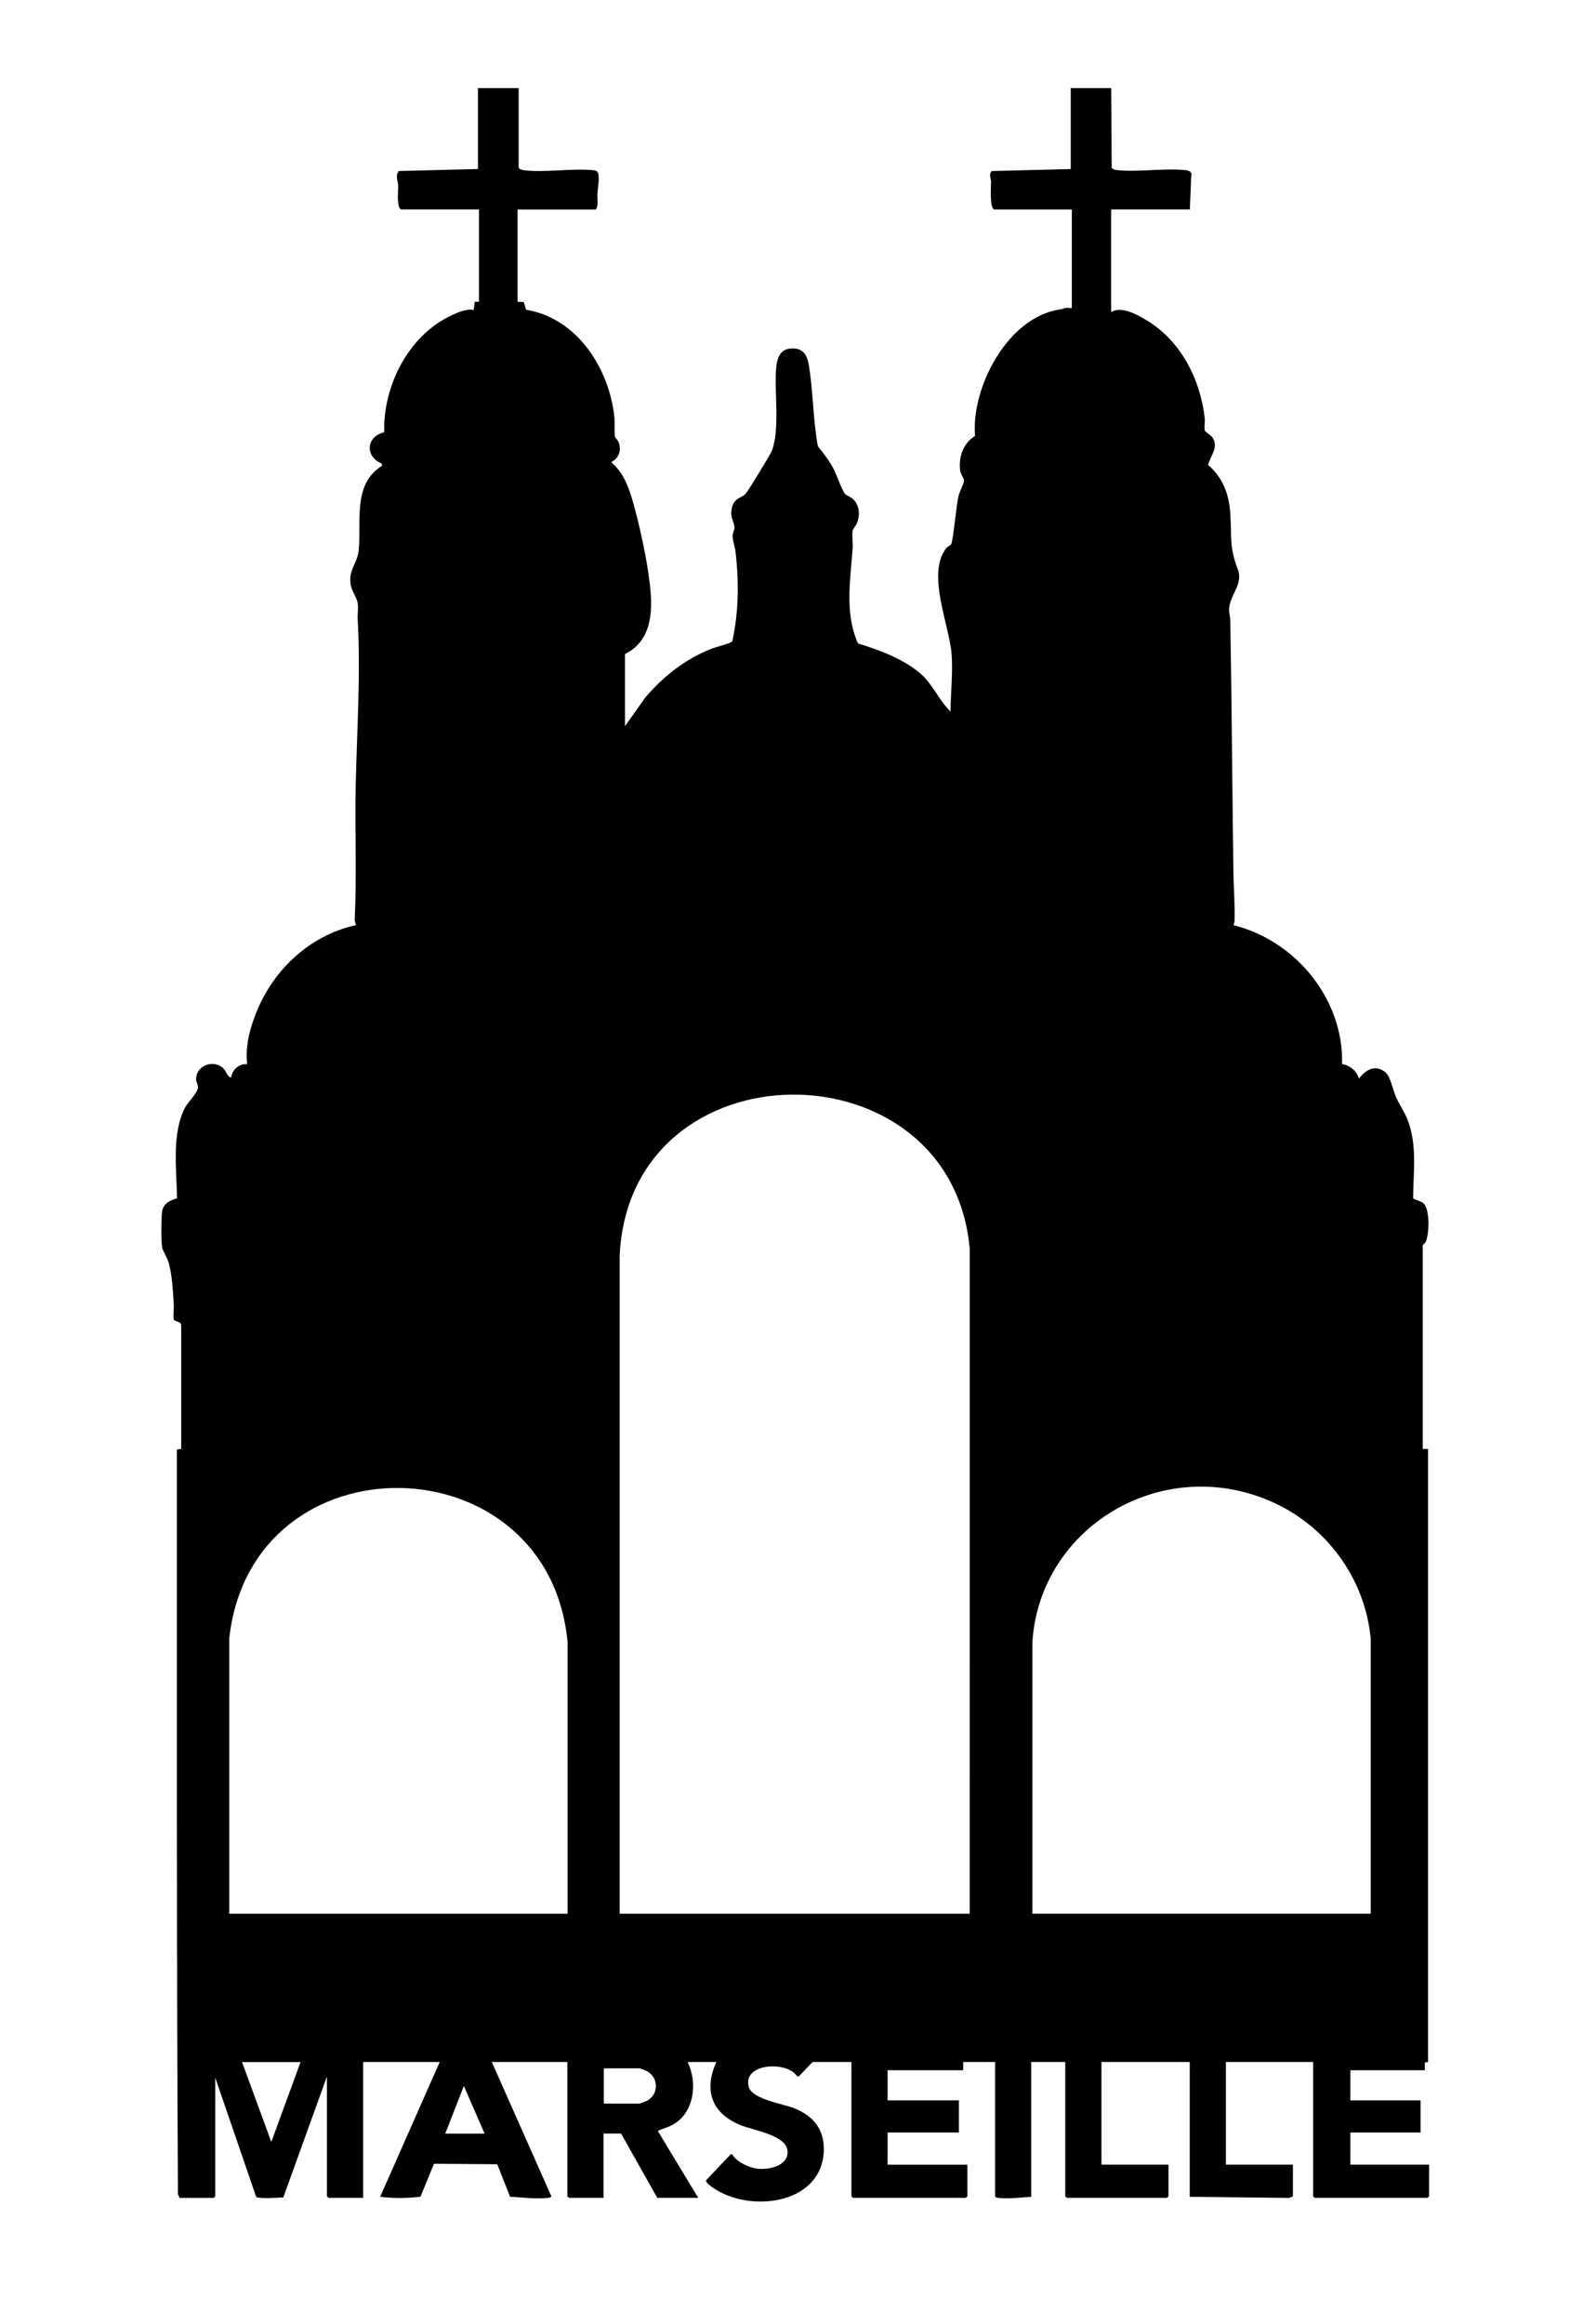
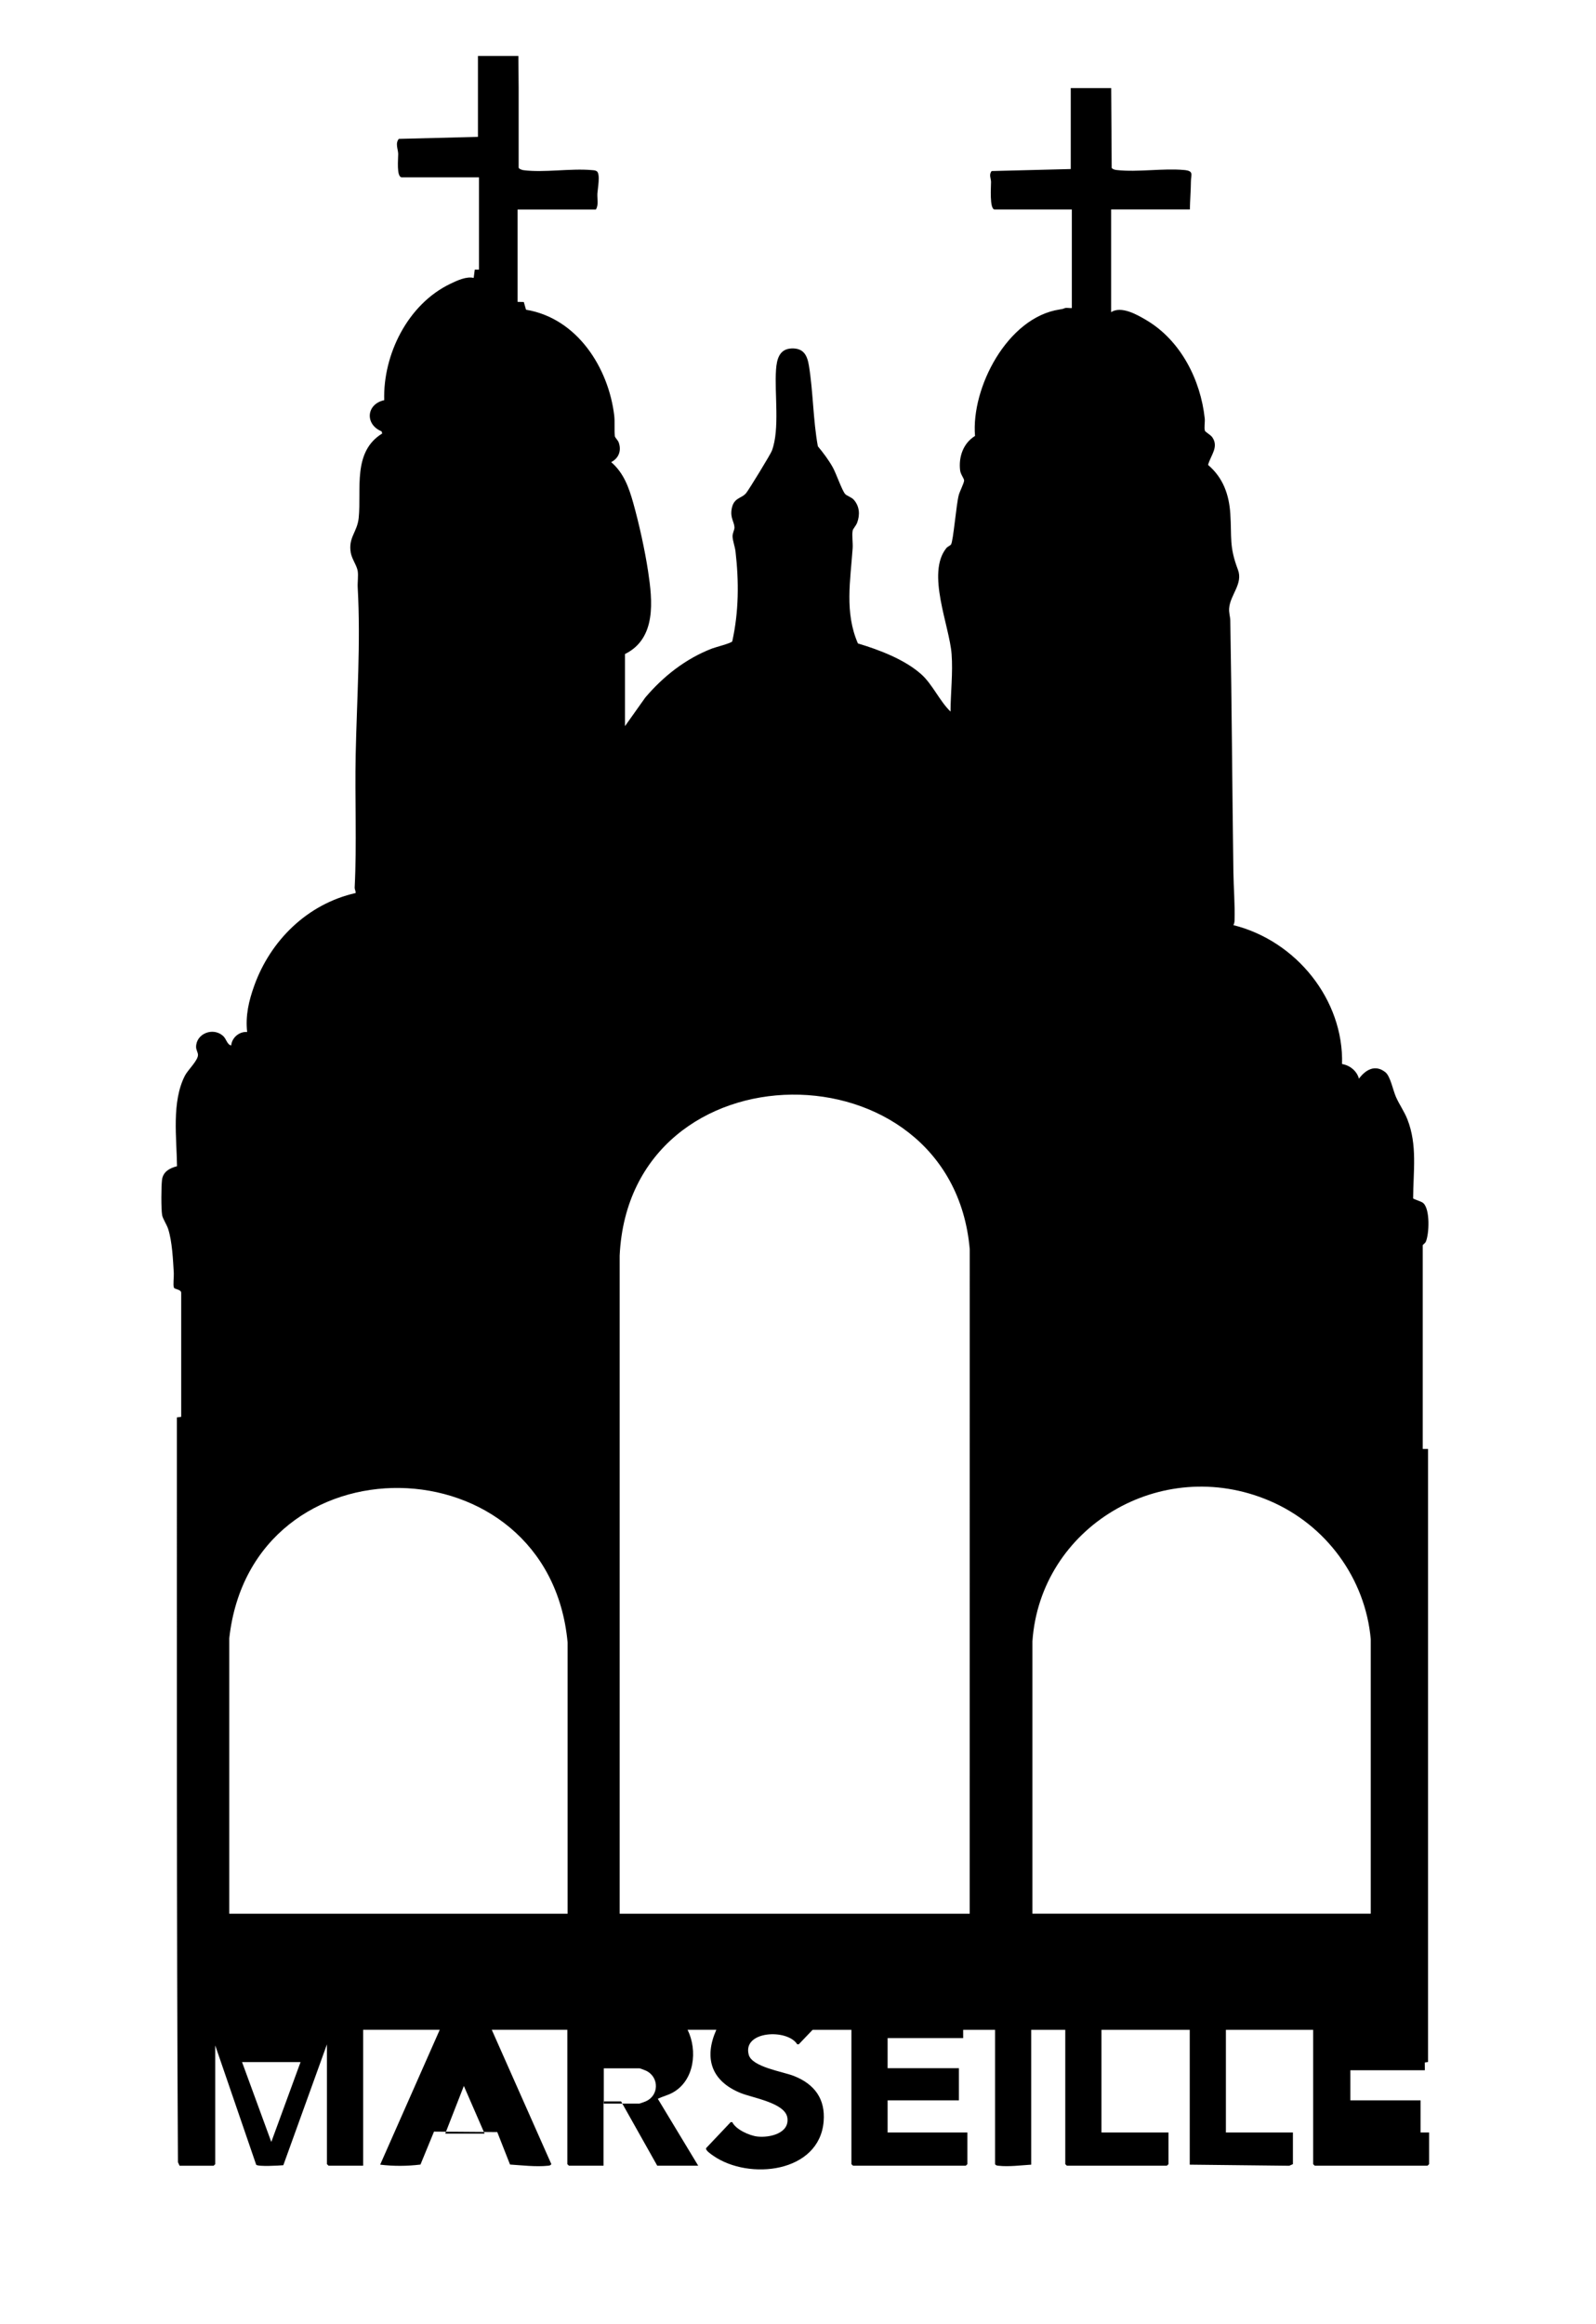
<svg xmlns="http://www.w3.org/2000/svg" id="Calque_1" version="1.1" viewBox="0 0 535.34 779.29">
-   <path d="M173.97,29.56v26.61c0,.44,1.12.83,1.59.89,6.83.9,15.77-.65,22.87-.03.59.05,1.23.04,1.74.39,1.29.88.3,5.91.21,7.46-.1,1.74.47,4.04-.54,5.39h-26.23v30.95l2.09.05.74,2.58c17.25,2.86,27.7,19.58,29.59,35.5.25,2.11-.03,5.09.21,6.92.06.47,1.02,1.34,1.28,2.06.99,2.71.07,5.3-2.51,6.62,4.21,3.63,5.94,8.52,7.39,13.67,1.97,7.01,3.9,15.77,4.99,22.96,1.47,9.72,2.87,22.48-7.75,27.72v24.17l6.79-9.56c6.04-7.12,13.51-13.02,22.38-16.45,1.24-.48,6.46-1.78,6.81-2.41,2.21-9.98,2.26-20.02,1.09-30.15-.18-1.55-.94-3.58-.99-4.97-.05-1.19.67-2.21.64-3.09-.06-1.87-1.47-3.12-.94-6.17.68-3.92,3.32-3.44,4.86-5.34.94-1.15,8.17-12.97,8.63-14.19,2.73-7.28.83-19.26,1.39-27.16.24-3.34,1.01-6.97,5.19-7.14,4.17-.17,5.3,2.45,5.85,5.8,1.43,8.77,1.38,18.19,2.99,27,1.82,2.21,3.56,4.5,4.96,6.98,1.2,2.12,3.08,7.72,4.2,9.03.47.55,2.15,1.08,2.88,1.9,1.95,2.21,2.13,5,1.16,7.66-.39,1.07-1.4,2.07-1.52,2.69-.31,1.59.11,4.12-.01,5.9-.74,10.79-2.75,21.6,1.77,31.95,7.15,2.14,15.65,5.35,21.24,10.33,3.77,3.36,6.16,8.99,9.82,12.51.03-6.29.84-13,.36-19.3-.72-9.53-8.52-27.08-1.78-35.48.46-.58,1.24-.79,1.58-1.24.77-1.03,1.76-13.51,2.61-16.59.34-1.24,1.75-3.99,1.79-4.84.03-.67-1.17-2.03-1.34-3.42-.54-4.46,1.01-9.1,5-11.55-1.36-16.07,10.83-39.78,28.42-42.41,1.49-.22,1.3-.35,1.79-.47.66-.16,1.55.08,2.26,0v-33.04h-25.87c-1.81,0-1.22-7.74-1.23-9.23-.01-1.22-.8-2.46.21-3.67l26.53-.67v-27.14h13.56l.17,26.78c.48.52,1.11.62,1.78.7,6.98.77,15.42-.66,22.5-.02,3.36.3,2.33,1.55,2.3,3.67-.04,3.21-.29,6.36-.36,9.56h-26.41v34.43c3.4-2.18,8.65.81,11.75,2.64,11.62,6.84,18.28,20.12,19.65,33.02.13,1.18-.27,3.17.06,4.11.16.44,1.9,1.38,2.44,2.14,2.34,3.31-.54,6.11-1.38,9.32,5.06,4.33,7.04,9.94,7.46,16.4.52,8.02-.44,10.82,2.55,18.73,1.79,4.72-2.58,8.39-2.94,12.92-.12,1.59.36,2.8.38,4.17.5,28.09.65,56.1,1.04,84.2.07,5.41.56,10.88.39,16.35-.02.58-.13,1.03-.38,1.54,21.12,5.27,37.03,25.09,36.44,46.57,2.68.45,4.96,2.33,5.67,4.91,2.21-2.98,5.38-4.88,8.82-2.2,1.73,1.34,2.58,6.06,3.6,8.35,1.12,2.53,2.78,4.84,3.8,7.42,3.44,8.71,1.99,17.46,1.95,26.54.08.33,2.69.96,3.41,1.61,2.32,2.1,2,10.36.83,13-.17.38-1.02,1.02-1.02,1.09v68.34h1.78v205.55l-1.09.19.02,2.59h-24.98v10.09h23.55v10.78h-23.55v10.78h26.41v10.61l-.54.52h-37.82l-.54-.52v-45.04h-29.26v34.43h22.48v10.61l-1.23.54-33.38-.37v-45.21h-29.61v34.43h22.48v10.61l-.54.52h-33.54l-.54-.52v-45.04h-11.42v45.21c-3.35.21-7.58.75-10.9.37-.52-.06-.92-.04-1.23-.54v-45.04h-10.7v2.78h-25.34v10.09h23.91v10.78h-23.91v10.78h26.76v10.61l-.54.52h-37.82l-.54-.52v-45.04h-13.02l-4.65,4.86h-.5c-3.31-5.3-18.45-4.54-16.27,3.5,1.13,4.14,11.41,5.63,15.17,7.12,6.96,2.76,10.57,7.75,9.95,15.25-1.42,17.2-25,19.85-37.03,11.49-.7-.49-2.75-1.85-2.37-2.58l8.23-8.69h.52c1.19,2.46,5.7,4.52,8.43,4.83,4.06.46,10.84-1.05,10.05-6.31-.75-4.99-11.62-6.62-15.75-8.31-9.79-4.02-12.28-11.71-8.08-21.16h-9.63c3.39,6.88,2.34,16.99-4.99,21.05-1.66.92-3.35,1.26-5,2.08l13.55,22.43h-13.74l-12.13-21.56h-5.89v21.56h-11.6l-.54-.52v-45.04h-25.34l19.98,45.04c-.33.5-.69.48-1.22.54-3.88.41-8.74-.15-12.64-.41l-4.28-10.88-21.22-.16-4.54,11.05c-4.47.55-9.05.58-13.52.03l19.98-45.21h-25.69v45.56h-11.6l-.54-.52v-40.17l-14.63,40.53c-1.41.13-8.5.54-9.11-.17l-13.73-40v39.82l-.54.52h-11.42l-.55-1.2c-.48-83.2-.32-166.46-.35-249.71l1.44-.2v-41.56c0-1.24-2.21-1.1-2.45-1.78-.33-.9.04-3.61-.03-4.84-.26-4.5-.54-10.62-1.9-14.84-.46-1.42-1.83-3.45-2.02-4.64-.35-2.16-.31-9.57-.03-11.81.33-2.7,2.57-3.93,5.03-4.55-.11-9.49-1.87-21.6,2.66-30.39,1.02-1.98,4.51-5.15,4.37-7.05-.06-.78-.62-1.62-.63-2.52-.03-4.45,5.52-6.73,8.93-3.84,1.33,1.13,1.33,2.92,2.84,3.31.23-2.59,2.67-4.74,5.35-4.52-.6-5.5.55-10.42,2.4-15.57,5.43-15.09,17.77-27.36,34-31.03.05-.65-.36-1.23-.33-1.87.75-14.78.03-29.69.34-44.54.39-18.51,1.71-37.57.68-56-.1-1.76.25-3.88,0-5.56-.28-1.8-1.96-4.05-2.32-6.09-.91-5.18,2.16-6.89,2.65-11.71.98-9.56-2.16-22.14,7.89-28.31l-.22-.72c-5.66-2.34-5.13-9.14.89-10.45-.43-15.24,7.85-32.17,22.21-39.04,2.23-1.07,5.38-2.55,7.8-1.95l.36-2.78h1.42v-30.95h-25.87c-1.9,0-1.2-6.33-1.23-7.84-.03-1.59-1.07-3.56.22-5.06l26.53-.67v-27.13h13.56,0ZM325.26,641.68l.02-222.78c-6.02-69.58-114.01-69.43-117.43,2.09v220.69h117.41,0ZM190.39,641.68v-90.96c-6.3-67.98-105.92-69.69-113.49-1.39v92.35h113.49,0ZM459.79,641.68v-92.01c-1.79-20.3-14.89-38.35-34.02-46.48-36.47-15.5-76.86,8.95-79.47,47.17v91.31h113.49ZM100.82,691.42h-19.63l9.81,26.78,9.81-26.78h0ZM202.52,705.33h11.95c.16,0,1.77-.59,2.1-.73,4.42-1.89,4.58-7.84.47-10.12-.39-.22-2.3-.97-2.57-.97h-11.95v11.83h0ZM149.35,715.42h13.2l-6.96-16-6.25,16h0Z" />
+   <path d="M173.97,29.56v26.61c0,.44,1.12.83,1.59.89,6.83.9,15.77-.65,22.87-.03.59.05,1.23.04,1.74.39,1.29.88.3,5.91.21,7.46-.1,1.74.47,4.04-.54,5.39h-26.23v30.95l2.09.05.74,2.58c17.25,2.86,27.7,19.58,29.59,35.5.25,2.11-.03,5.09.21,6.92.06.47,1.02,1.34,1.28,2.06.99,2.71.07,5.3-2.51,6.62,4.21,3.63,5.94,8.52,7.39,13.67,1.97,7.01,3.9,15.77,4.99,22.96,1.47,9.72,2.87,22.48-7.75,27.72v24.17l6.79-9.56c6.04-7.12,13.51-13.02,22.38-16.45,1.24-.48,6.46-1.78,6.81-2.41,2.21-9.98,2.26-20.02,1.09-30.15-.18-1.55-.94-3.58-.99-4.97-.05-1.19.67-2.21.64-3.09-.06-1.87-1.47-3.12-.94-6.17.68-3.92,3.32-3.44,4.86-5.34.94-1.15,8.17-12.97,8.63-14.19,2.73-7.28.83-19.26,1.39-27.16.24-3.34,1.01-6.97,5.19-7.14,4.17-.17,5.3,2.45,5.85,5.8,1.43,8.77,1.38,18.19,2.99,27,1.82,2.21,3.56,4.5,4.96,6.98,1.2,2.12,3.08,7.72,4.2,9.03.47.55,2.15,1.08,2.88,1.9,1.95,2.21,2.13,5,1.16,7.66-.39,1.07-1.4,2.07-1.52,2.69-.31,1.59.11,4.12-.01,5.9-.74,10.79-2.75,21.6,1.77,31.95,7.15,2.14,15.65,5.35,21.24,10.33,3.77,3.36,6.16,8.99,9.82,12.51.03-6.29.84-13,.36-19.3-.72-9.53-8.52-27.08-1.78-35.48.46-.58,1.24-.79,1.58-1.24.77-1.03,1.76-13.51,2.61-16.59.34-1.24,1.75-3.99,1.79-4.84.03-.67-1.17-2.03-1.34-3.42-.54-4.46,1.01-9.1,5-11.55-1.36-16.07,10.83-39.78,28.42-42.41,1.49-.22,1.3-.35,1.79-.47.66-.16,1.55.08,2.26,0v-33.04h-25.87c-1.81,0-1.22-7.74-1.23-9.23-.01-1.22-.8-2.46.21-3.67l26.53-.67v-27.14h13.56l.17,26.78c.48.52,1.11.62,1.78.7,6.98.77,15.42-.66,22.5-.02,3.36.3,2.33,1.55,2.3,3.67-.04,3.21-.29,6.36-.36,9.56h-26.41v34.43c3.4-2.18,8.65.81,11.75,2.64,11.62,6.84,18.28,20.12,19.65,33.02.13,1.18-.27,3.17.06,4.11.16.44,1.9,1.38,2.44,2.14,2.34,3.31-.54,6.11-1.38,9.32,5.06,4.33,7.04,9.94,7.46,16.4.52,8.02-.44,10.82,2.55,18.73,1.79,4.72-2.58,8.39-2.94,12.92-.12,1.59.36,2.8.38,4.17.5,28.09.65,56.1,1.04,84.2.07,5.41.56,10.88.39,16.35-.02.58-.13,1.03-.38,1.54,21.12,5.27,37.03,25.09,36.44,46.57,2.68.45,4.96,2.33,5.67,4.91,2.21-2.98,5.38-4.88,8.82-2.2,1.73,1.34,2.58,6.06,3.6,8.35,1.12,2.53,2.78,4.84,3.8,7.42,3.44,8.71,1.99,17.46,1.95,26.54.08.33,2.69.96,3.41,1.61,2.32,2.1,2,10.36.83,13-.17.38-1.02,1.02-1.02,1.09v68.34h1.78v205.55l-1.09.19.02,2.59h-24.98v10.09h23.55v10.78h-23.55h26.41v10.61l-.54.52h-37.82l-.54-.52v-45.04h-29.26v34.43h22.48v10.61l-1.23.54-33.38-.37v-45.21h-29.61v34.43h22.48v10.61l-.54.52h-33.54l-.54-.52v-45.04h-11.42v45.21c-3.35.21-7.58.75-10.9.37-.52-.06-.92-.04-1.23-.54v-45.04h-10.7v2.78h-25.34v10.09h23.91v10.78h-23.91v10.78h26.76v10.61l-.54.52h-37.82l-.54-.52v-45.04h-13.02l-4.65,4.86h-.5c-3.31-5.3-18.45-4.54-16.27,3.5,1.13,4.14,11.41,5.63,15.17,7.12,6.96,2.76,10.57,7.75,9.95,15.25-1.42,17.2-25,19.85-37.03,11.49-.7-.49-2.75-1.85-2.37-2.58l8.23-8.69h.52c1.19,2.46,5.7,4.52,8.43,4.83,4.06.46,10.84-1.05,10.05-6.31-.75-4.99-11.62-6.62-15.75-8.31-9.79-4.02-12.28-11.71-8.08-21.16h-9.63c3.39,6.88,2.34,16.99-4.99,21.05-1.66.92-3.35,1.26-5,2.08l13.55,22.43h-13.74l-12.13-21.56h-5.89v21.56h-11.6l-.54-.52v-45.04h-25.34l19.98,45.04c-.33.5-.69.48-1.22.54-3.88.41-8.74-.15-12.64-.41l-4.28-10.88-21.22-.16-4.54,11.05c-4.47.55-9.05.58-13.52.03l19.98-45.21h-25.69v45.56h-11.6l-.54-.52v-40.17l-14.63,40.53c-1.41.13-8.5.54-9.11-.17l-13.73-40v39.82l-.54.52h-11.42l-.55-1.2c-.48-83.2-.32-166.46-.35-249.71l1.44-.2v-41.56c0-1.24-2.21-1.1-2.45-1.78-.33-.9.04-3.61-.03-4.84-.26-4.5-.54-10.62-1.9-14.84-.46-1.42-1.83-3.45-2.02-4.64-.35-2.16-.31-9.57-.03-11.81.33-2.7,2.57-3.93,5.03-4.55-.11-9.49-1.87-21.6,2.66-30.39,1.02-1.98,4.51-5.15,4.37-7.05-.06-.78-.62-1.62-.63-2.52-.03-4.45,5.52-6.73,8.93-3.84,1.33,1.13,1.33,2.92,2.84,3.31.23-2.59,2.67-4.74,5.35-4.52-.6-5.5.55-10.42,2.4-15.57,5.43-15.09,17.77-27.36,34-31.03.05-.65-.36-1.23-.33-1.87.75-14.78.03-29.69.34-44.54.39-18.51,1.71-37.57.68-56-.1-1.76.25-3.88,0-5.56-.28-1.8-1.96-4.05-2.32-6.09-.91-5.18,2.16-6.89,2.65-11.71.98-9.56-2.16-22.14,7.89-28.31l-.22-.72c-5.66-2.34-5.13-9.14.89-10.45-.43-15.24,7.85-32.17,22.21-39.04,2.23-1.07,5.38-2.55,7.8-1.95l.36-2.78h1.42v-30.95h-25.87c-1.9,0-1.2-6.33-1.23-7.84-.03-1.59-1.07-3.56.22-5.06l26.53-.67v-27.13h13.56,0ZM325.26,641.68l.02-222.78c-6.02-69.58-114.01-69.43-117.43,2.09v220.69h117.41,0ZM190.39,641.68v-90.96c-6.3-67.98-105.92-69.69-113.49-1.39v92.35h113.49,0ZM459.79,641.68v-92.01c-1.79-20.3-14.89-38.35-34.02-46.48-36.47-15.5-76.86,8.95-79.47,47.17v91.31h113.49ZM100.82,691.42h-19.63l9.81,26.78,9.81-26.78h0ZM202.52,705.33h11.95c.16,0,1.77-.59,2.1-.73,4.42-1.89,4.58-7.84.47-10.12-.39-.22-2.3-.97-2.57-.97h-11.95v11.83h0ZM149.35,715.42h13.2l-6.96-16-6.25,16h0Z" />
</svg>